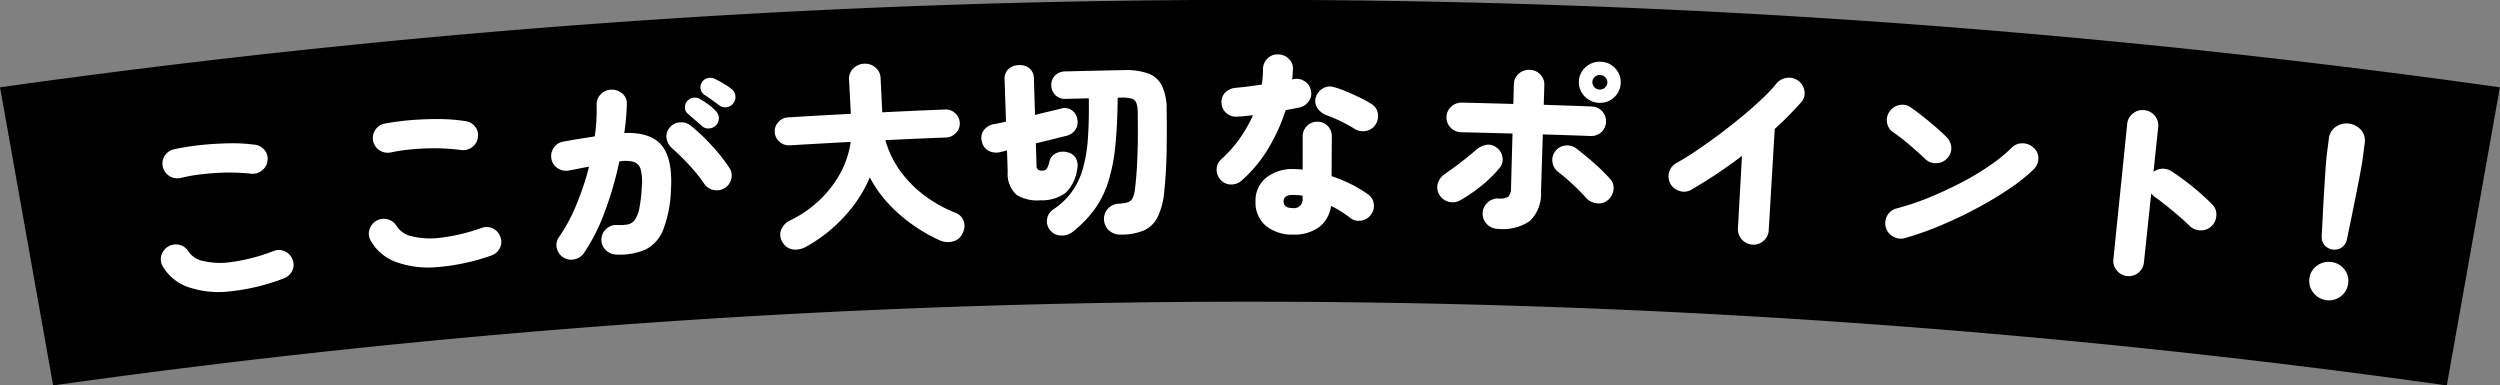
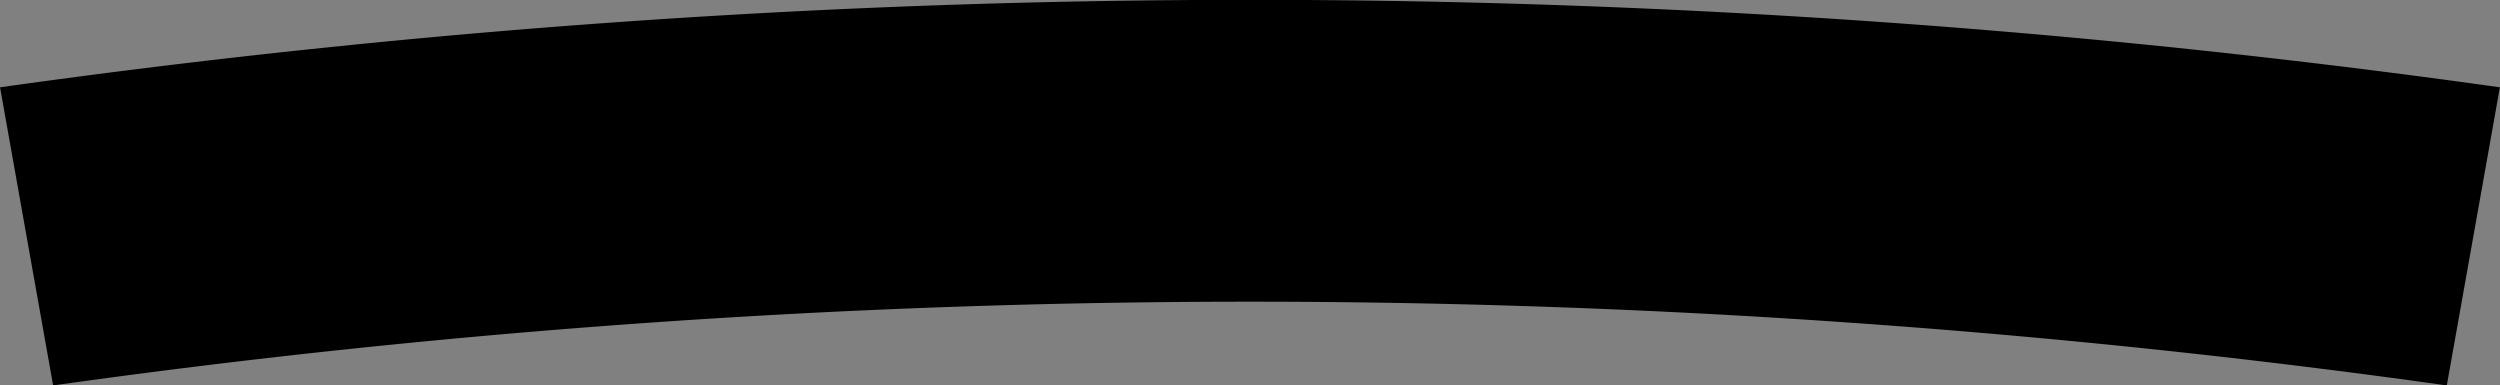
<svg xmlns="http://www.w3.org/2000/svg" id="label_baseVox12.svg" width="266" height="41" viewBox="0 0 266 41">
  <rect x="0" y="0" width="266" height="41" fill="#808080" stroke="none" />
  <defs>
    <style>
      .cls-1, .cls-2 {
        fill-rule: evenodd;
      }

      .cls-2 {
        fill: #fff;
      }
    </style>
  </defs>
  <path id="bg" class="cls-1" d="M577.005,9478.29q2.825,15.87,5.648,31.72a914.464,914.464,0,0,1,254.687,0q2.824-15.855,5.648-31.72A954.787,954.787,0,0,0,577.005,9478.29Z" transform="translate(-577 -9469)" />
-   <path id="ここが大切なポイント_" data-name="ここが大切なポイント！" class="cls-2" d="M608.09,9497.81a1.414,1.414,0,0,0,.036-1.19,1.549,1.549,0,0,0-.814-0.88,1.487,1.487,0,0,0-1.205-.03,19.63,19.63,0,0,1-4.482,1.17,8,8,0,0,1-3.018-.11,2.493,2.493,0,0,1-1.526-.97,1.536,1.536,0,0,0-.96-0.74,1.605,1.605,0,0,0-1.947,1.1,1.466,1.466,0,0,0,.154,1.2,5.066,5.066,0,0,0,2.735,2.2,10.09,10.09,0,0,0,4.421.44,22.209,22.209,0,0,0,5.711-1.38,1.55,1.55,0,0,0,.895-0.81h0Zm-3.229-10.66a1.49,1.49,0,0,0,.6-1.05,1.413,1.413,0,0,0-.326-1.15,1.552,1.552,0,0,0-1.08-.56,18.088,18.088,0,0,0-2.745-.14c-1,.02-2.012.08-3.02,0.19a26.209,26.209,0,0,0-2.8.45,1.548,1.548,0,0,0-1.154,1.91,1.593,1.593,0,0,0,1.952,1.12,17.225,17.225,0,0,1,2.28-.39c0.833-.1,1.69-0.15,2.569-0.17a21.164,21.164,0,0,1,2.55.12A1.571,1.571,0,0,0,604.861,9487.15Zm25.315,8.25a1.4,1.4,0,0,0,.067-1.18,1.547,1.547,0,0,0-.792-0.91,1.481,1.481,0,0,0-1.2-.06,20.059,20.059,0,0,1-4.507,1.06,8.357,8.357,0,0,1-3.012-.19,2.489,2.489,0,0,1-1.5-1.02,1.595,1.595,0,0,0-2.913.29,1.481,1.481,0,0,0,.123,1.21,5.085,5.085,0,0,0,2.676,2.27,10.188,10.188,0,0,0,4.406.55,22.614,22.614,0,0,0,5.74-1.23A1.537,1.537,0,0,0,630.176,9495.4Zm-2.954-10.74a1.5,1.5,0,0,0,.622-1.04,1.4,1.4,0,0,0-.3-1.15,1.575,1.575,0,0,0-1.064-.59,18.794,18.794,0,0,0-2.739-.21c-1-.01-2.012.03-3.022,0.11a27.12,27.12,0,0,0-2.811.38,1.556,1.556,0,0,0-1.2,1.88,1.591,1.591,0,0,0,1.922,1.17,17.82,17.82,0,0,1,2.288-.33,24.074,24.074,0,0,1,2.57-.1,20.836,20.836,0,0,1,2.544.18A1.58,1.58,0,0,0,627.222,9484.66Zm18.446,10.9a3.965,3.965,0,0,0,1.906-2.14,13.16,13.16,0,0,0,.819-4.27q0.186-3.225-.971-4.66c-0.774-.96-2.107-1.41-4-1.34a24.831,24.831,0,0,0,.273-3.08,1.325,1.325,0,0,0-.466-1.1,1.678,1.678,0,0,0-1.171-.43,1.577,1.577,0,0,0-1.129.48,1.51,1.51,0,0,0-.448,1.12c0.016,0.55.008,1.1-.025,1.66s-0.089,1.13-.17,1.71q-0.828.135-1.689,0.27c-0.574.09-1.129,0.19-1.666,0.29a1.5,1.5,0,0,0-1.018.66,1.529,1.529,0,0,0-.24,1.18,1.437,1.437,0,0,0,.668.99,1.587,1.587,0,0,0,1.2.24c0.325-.06.669-0.12,1.035-0.2s0.732-.14,1.1-0.2a29.54,29.54,0,0,1-1.364,4.08,18.119,18.119,0,0,1-1.835,3.41,1.376,1.376,0,0,0-.237,1.16,1.565,1.565,0,0,0,1.88,1.2,1.577,1.577,0,0,0,1-.65,20.048,20.048,0,0,0,2.243-4.45,37.257,37.257,0,0,0,1.534-5.31,3.55,3.55,0,0,1,1.526.04,1.15,1.15,0,0,1,.75.81,5.613,5.613,0,0,1,.108,1.93,14.9,14.9,0,0,1-.262,2.24,3.134,3.134,0,0,1-.48,1.2,1.191,1.191,0,0,1-.76.48,4.837,4.837,0,0,1-1.124.06,1.558,1.558,0,0,0-1.139.4,1.59,1.59,0,0,0-.526,1.09,1.491,1.491,0,0,0,.413,1.13,1.657,1.657,0,0,0,1.083.52A7,7,0,0,0,645.668,9495.56Zm9.14-7.54a1.429,1.429,0,0,0-.207-1.17,18.227,18.227,0,0,0-1.831-2.32,20.666,20.666,0,0,0-2.257-2.15,1.637,1.637,0,0,0-1.177-.36,1.484,1.484,0,0,0-1.089.57,1.354,1.354,0,0,0-.326,1.11,1.754,1.754,0,0,0,.573,1.06q0.528,0.465,1.176,1.11c0.432,0.43.847,0.89,1.244,1.35a15.494,15.494,0,0,1,1,1.31,1.542,1.542,0,0,0,1,.68,1.6,1.6,0,0,0,1.192-.2A1.531,1.531,0,0,0,654.808,9488.02Zm-0.448-7.62a1.007,1.007,0,0,0,.682-0.44,1.063,1.063,0,0,0,.2-0.81,1.082,1.082,0,0,0-.413-0.69,8.227,8.227,0,0,0-.9-0.6c-0.36-.21-0.674-0.37-0.942-0.5a1.105,1.105,0,0,0-.717-0.04,1,1,0,0,0-.422,1.7c0.256,0.17.558,0.37,0.907,0.62s0.605,0.44.772,0.57A1.083,1.083,0,0,0,654.36,9480.4Zm-1.869,2.26a1.031,1.031,0,0,0,.727-0.37,1.11,1.11,0,0,0,.269-0.78,1.072,1.072,0,0,0-.351-0.72,5.078,5.078,0,0,0-.814-0.71,9.769,9.769,0,0,0-.892-0.57,1.089,1.089,0,0,0-1.321.25,1.016,1.016,0,0,0-.229.71,0.849,0.849,0,0,0,.258.59c0.215,0.19.487,0.43,0.816,0.71s0.569,0.49.723,0.63A0.972,0.972,0,0,0,652.491,9482.66Zm25.888,12.03a1.482,1.482,0,0,0,1.053-.9,1.587,1.587,0,0,0,.109-1.25,1.453,1.453,0,0,0-.937-0.92,14.243,14.243,0,0,1-3.373-1.92,11.976,11.976,0,0,1-2.549-2.66,10.055,10.055,0,0,1-1.474-3.13c2.151-.1,4.3-0.2,6.453-0.28a1.477,1.477,0,0,0,1.051-.49,1.405,1.405,0,0,0,.408-1.06,1.442,1.442,0,0,0-.491-1.04,1.468,1.468,0,0,0-1.09-.39q-3.333.135-6.667,0.3c-0.059-1.21-.117-2.41-0.175-3.61a1.516,1.516,0,0,0-.554-1.16,1.7,1.7,0,0,0-1.208-.4,1.726,1.726,0,0,0-1.162.52,1.513,1.513,0,0,0-.434,1.21l0.189,3.6c-2.222.12-4.444,0.24-6.665,0.38a1.462,1.462,0,0,0-1.045.5,1.422,1.422,0,0,0-.385,1.08,1.437,1.437,0,0,0,.514,1.02,1.471,1.471,0,0,0,1.094.37c2.157-.12,4.314-0.25,6.472-0.36a9.8,9.8,0,0,1-1.077,3.28,11.49,11.49,0,0,1-2.206,2.88,12.2,12.2,0,0,1-3.177,2.2,1.867,1.867,0,0,0-.946,1.02,1.42,1.42,0,0,0,.176,1.32,1.487,1.487,0,0,0,1.147.75,2.284,2.284,0,0,0,1.357-.31,16.022,16.022,0,0,0,4.16-3.32,14.054,14.054,0,0,0,2.6-4.05,12.907,12.907,0,0,0,1.912,2.72,16.326,16.326,0,0,0,2.569,2.27,16.781,16.781,0,0,0,2.943,1.7A2.086,2.086,0,0,0,678.379,9494.69Zm20.329-1.17a3.049,3.049,0,0,0,1.457-1.41,7.724,7.724,0,0,0,.711-2.74c0.149-1.45.235-2.92,0.256-4.43s0.022-2.93,0-4.29a5.875,5.875,0,0,0-.476-2.48,2.683,2.683,0,0,0-1.452-1.34,7.144,7.144,0,0,0-2.678-.37q-3.1.06-6.2,0.14a1.521,1.521,0,0,0-1.087.45,1.428,1.428,0,0,0-.38,1.04,1.435,1.435,0,0,0,1.544,1.43l2.447-.06c0.024,1.64-.01,3.07-0.1,4.31a15.592,15.592,0,0,1-.551,3.24,7.869,7.869,0,0,1-1.162,2.41,7.737,7.737,0,0,1-1.935,1.84,1.505,1.505,0,0,0-.691,1.03,1.453,1.453,0,0,0,.288,1.16,1.518,1.518,0,0,0,1.18.61,1.919,1.919,0,0,0,1.319-.44,12.457,12.457,0,0,0,2.25-2.33,10.267,10.267,0,0,0,1.443-2.86,18.514,18.514,0,0,0,.772-3.84c0.155-1.48.241-3.21,0.259-5.2h0.386a3.562,3.562,0,0,1,1.1.1,0.784,0.784,0,0,1,.5.46,3.03,3.03,0,0,1,.146,1c0.013,0.73.017,1.56,0.013,2.51s-0.031,1.9-.077,2.88-0.119,1.87-.218,2.7a3.292,3.292,0,0,1-.267,1.05,0.925,0.925,0,0,1-.522.44,4.062,4.062,0,0,1-.941.14,1.669,1.669,0,0,0-1.175.55,1.584,1.584,0,0,0-.4,1.18,1.687,1.687,0,0,0,.542,1.13,1.828,1.828,0,0,0,1.33.43,6.126,6.126,0,0,0,2.369-.44h0Zm-8.339-3.99a4.232,4.232,0,0,0,1.233-2.48,1.679,1.679,0,0,0-.116-1.19,1.391,1.391,0,0,0-.956-0.67,1.7,1.7,0,0,0-1.181.12,1.258,1.258,0,0,0-.69.88,2.5,2.5,0,0,1-.277.75,0.5,0.5,0,0,1-.441.21,0.75,0.75,0,0,1-.493-0.1,0.529,0.529,0,0,1-.162-0.44c-0.024-.79-0.048-1.57-0.071-2.36q0.891-.21,1.74-0.42c0.566-.15,1.069-0.27,1.508-0.38a1.6,1.6,0,0,0,.988-0.69,1.447,1.447,0,0,0,.164-1.13,1.381,1.381,0,0,0-.591-0.91,1.311,1.311,0,0,0-1.152-.16c-0.384.1-.81,0.2-1.279,0.31s-0.958.23-1.469,0.36c-0.038-1.26-.076-2.53-0.114-3.8a1.476,1.476,0,0,0-.467-1.16,1.622,1.622,0,0,0-1.132-.34,1.675,1.675,0,0,0-1.109.41,1.444,1.444,0,0,0-.412,1.19q0.073,2.2.148,4.41l-0.67.15q-0.33.075-.628,0.12a1.686,1.686,0,0,0-1.1.7,1.412,1.412,0,0,0-.16,1.18,1.394,1.394,0,0,0,.7.95,1.784,1.784,0,0,0,1.307.13c0.219-.05.438-0.11,0.657-0.17,0.025,0.76.05,1.51,0.076,2.27a2.991,2.991,0,0,0,.943,2.46,4.121,4.121,0,0,0,2.534.58A4.26,4.26,0,0,0,690.369,9489.53Zm26.99,3.63a3.381,3.381,0,0,0,1.26-2.25,9.9,9.9,0,0,1,1.087.6c0.344,0.22.663,0.44,0.958,0.67a1.418,1.418,0,0,0,1.171.29,1.544,1.544,0,0,0,1.033-.63,1.513,1.513,0,0,0,.3-1.16,1.424,1.424,0,0,0-.636-1.02,12.844,12.844,0,0,0-1.731-1.04,16.393,16.393,0,0,0-2.12-.88q0.012-2.115.025-4.23a1.515,1.515,0,0,0-.433-1.1,1.475,1.475,0,0,0-1.1-.46,1.54,1.54,0,0,0-1.566,1.55c0,1.19,0,2.37-.008,3.55a7.353,7.353,0,0,0-.936-0.06,4.492,4.492,0,0,0-2.957.93,3.11,3.11,0,0,0-1.118,2.52,3.212,3.212,0,0,0,1.119,2.6,4.392,4.392,0,0,0,2.884.92A4.444,4.444,0,0,0,717.359,9493.16Zm-9.328-4.53a1.658,1.658,0,0,0,1.123-.46,14.136,14.136,0,0,0,2.757-3.32,19.02,19.02,0,0,0,1.878-4.12c0.286-.06.55-0.11,0.794-0.16s0.464-.09.665-0.13a1.632,1.632,0,0,0,1.009-.67,1.393,1.393,0,0,0,.219-1.16,1.448,1.448,0,0,0-.686-0.98,1.545,1.545,0,0,0-1.2-.2,0.411,0.411,0,0,1-.108.02,4.878,4.878,0,0,0,.055-0.55c0.007-.19.018-0.38,0.033-0.56a1.38,1.38,0,0,0-.463-1.1,1.6,1.6,0,0,0-1.154-.45,1.492,1.492,0,0,0-1.111.45,1.59,1.59,0,0,0-.461,1.1,10.694,10.694,0,0,1-.124,1.66c-0.488.07-.968,0.14-1.44,0.2s-0.924.1-1.354,0.15a1.741,1.741,0,0,0-1.125.52,1.461,1.461,0,0,0-.367,1.09,1.487,1.487,0,0,0,.533,1.09,1.56,1.56,0,0,0,1.149.36q0.363-.015.792-0.06l0.878-.09a15.244,15.244,0,0,1-1.454,2.53,13.552,13.552,0,0,1-1.938,2.17,1.411,1.411,0,0,0-.481,1.1,1.58,1.58,0,0,0,.477,1.13A1.5,1.5,0,0,0,708.031,9488.63Zm14.29-5.7a1.532,1.532,0,0,0,1.012-.64,1.622,1.622,0,0,0,.27-1.2,1.378,1.378,0,0,0-.653-1.01,12.538,12.538,0,0,0-1.185-.66c-0.463-.23-0.941-0.44-1.433-0.65a10.841,10.841,0,0,0-1.4-.5,1.4,1.4,0,0,0-1.193.15,1.593,1.593,0,0,0-.746.97,1.36,1.36,0,0,0,.2,1.14,2.012,2.012,0,0,0,.95.73,15.247,15.247,0,0,1,1.474.62c0.526,0.26,1.031.53,1.513,0.83A1.62,1.62,0,0,0,722.321,9482.93Zm-8.745,7.5q0-.69.976-0.69c0.169,0,.339.01,0.509,0.02a5.215,5.215,0,0,1,.53.06c0,0.09,0,.19,0,0.28a0.914,0.914,0,0,1-1.04,1.04c-0.65,0-.974-0.23-0.974-0.71h0Zm26.232,2.06a4.047,4.047,0,0,0,1.156-3.1q0.095-3.045.19-6.09c1.689,0.05,3.377.11,5.066,0.17a1.562,1.562,0,0,0,1.664-1.51,1.567,1.567,0,0,0-1.547-1.63c-1.695-.07-3.39-0.12-5.084-0.18,0.021-.69.043-1.38,0.065-2.08a1.523,1.523,0,0,0-.428-1.14,1.544,1.544,0,0,0-1.138-.5,1.61,1.61,0,0,0-1.176.43,1.515,1.515,0,0,0-.5,1.12c-0.02.69-.039,1.38-0.058,2.08-1.823-.05-3.647-0.1-5.471-0.14a1.571,1.571,0,0,0-1.147.44,1.5,1.5,0,0,0-.493,1.1,1.518,1.518,0,0,0,.449,1.13,1.575,1.575,0,0,0,1.123.48c1.818,0.04,3.635.09,5.452,0.14-0.053,1.92-.106,3.84-0.159,5.77a1.307,1.307,0,0,1-.281.94,1.709,1.709,0,0,1-1.067.2,1.581,1.581,0,0,0-1.157.44,1.591,1.591,0,0,0-.057,2.29,1.6,1.6,0,0,0,1.13.5A5.09,5.09,0,0,0,739.808,9492.49Zm-5.257-3.67a13.249,13.249,0,0,0,1.973-1.91,1.4,1.4,0,0,0,.34-1.17,1.544,1.544,0,0,0-.645-1.05,1.366,1.366,0,0,0-1.125-.27,2.429,2.429,0,0,0-1.1.58q-0.719.63-1.586,1.29t-1.643,1.2a1.81,1.81,0,0,0-.763.98,1.459,1.459,0,0,0,.126,1.21,1.546,1.546,0,0,0,.982.78,1.6,1.6,0,0,0,1.233-.14A15.068,15.068,0,0,0,734.551,9488.82Zm14.127,0.35a1.358,1.358,0,0,0-.39-1.16,18.983,18.983,0,0,0-1.787-1.75c-0.675-.59-1.277-1.08-1.8-1.48a1.624,1.624,0,0,0-1.176-.29,1.518,1.518,0,0,0-1.057.62,1.491,1.491,0,0,0-.283,1.15,1.537,1.537,0,0,0,.616,1.04q0.83,0.645,1.613,1.38t1.353,1.38a1.8,1.8,0,0,0,1.125.57,1.5,1.5,0,0,0,1.182-.34A1.668,1.668,0,0,0,748.678,9489.17Zm0.06-9.81a2.174,2.174,0,0,0,.123-3.09,2.151,2.151,0,0,0-1.549-.7,2.2,2.2,0,0,0-1.608.58,2.149,2.149,0,0,0-.112,3.09,2.22,2.22,0,0,0,1.554.7A2.158,2.158,0,0,0,748.738,9479.36Zm-2.1-1.08a0.768,0.768,0,0,1-.206-0.56,0.743,0.743,0,0,1,.246-0.53,0.756,0.756,0,0,1,.58-0.21,0.779,0.779,0,0,1,.55.25,0.727,0.727,0,0,1,.216.55,0.748,0.748,0,0,1-.258.54A0.807,0.807,0,0,1,746.639,9478.28Zm18,16.35a1.553,1.553,0,0,0,.553-1.12c0.214-3.6.427-7.19,0.641-10.79,0.529-.48,1.027-0.95,1.493-1.43s0.909-.95,1.326-1.41a1.438,1.438,0,0,0,.343-1.19,1.611,1.611,0,0,0-.634-1.08,1.658,1.658,0,0,0-1.222-.33,1.7,1.7,0,0,0-1.127.61,15.418,15.418,0,0,1-1.576,1.67q-0.967.915-2.15,1.89t-2.41,1.89c-0.818.61-1.614,1.17-2.389,1.7s-1.476.95-2.105,1.3a1.63,1.63,0,0,0-.658,2.2,1.634,1.634,0,0,0,.985.78,1.5,1.5,0,0,0,1.24-.13c0.907-.53,1.816-1.09,2.73-1.7s1.8-1.24,2.667-1.9q-0.215,3.87-.43,7.73a1.646,1.646,0,0,0,1.535,1.71A1.614,1.614,0,0,0,764.638,9494.63Zm18.889-1.66c1.329-.56,2.62-1.17,3.873-1.85a37.435,37.435,0,0,0,3.441-2.07A17.985,17.985,0,0,0,793.4,9487a1.632,1.632,0,0,0,.482-1.16,1.4,1.4,0,0,0-.512-1.12,1.663,1.663,0,0,0-1.174-.47,1.509,1.509,0,0,0-1.151.47,17.114,17.114,0,0,1-2.3,1.87,28.139,28.139,0,0,1-3.048,1.83c-1.112.58-2.259,1.11-3.443,1.6a27.4,27.4,0,0,1-3.472,1.16,1.512,1.512,0,0,0-.983.77,1.627,1.627,0,0,0,.643,2.23,1.616,1.616,0,0,0,1.252.15A33.6,33.6,0,0,0,783.527,9492.97Zm-0.477-6.61a1.576,1.576,0,0,0,1.147-.53,1.484,1.484,0,0,0,.417-1.17,1.683,1.683,0,0,0-.534-1.11q-0.438-.435-1.073-0.99t-1.336-1.11c-0.468-.36-0.906-0.7-1.316-0.99a1.54,1.54,0,0,0-1.219-.29,1.594,1.594,0,0,0-1.075.68,1.557,1.557,0,0,0-.281,1.19,1.509,1.509,0,0,0,.676,1.05,18.353,18.353,0,0,1,1.688,1.3c0.605,0.51,1.174,1.03,1.707,1.53A1.521,1.521,0,0,0,783.05,9486.36Zm21.469,11.66a1.547,1.547,0,0,0,.594-1.09c0.258-2.44.516-4.89,0.775-7.33,0.065,0.06.126,0.12,0.185,0.18a1.64,1.64,0,0,0,.166.15c0.348,0.24.739,0.53,1.174,0.88s0.877,0.72,1.328,1.1,0.857,0.76,1.218,1.11a1.658,1.658,0,0,0,1.178.49,1.551,1.551,0,0,0,1.177-.46,1.637,1.637,0,0,0,.507-1.16,1.5,1.5,0,0,0-.459-1.16,24.542,24.542,0,0,0-1.992-1.8,25.759,25.759,0,0,0-2.293-1.69,1.679,1.679,0,0,0-1.944.04c0.168-1.58.335-3.17,0.5-4.76a1.587,1.587,0,0,0-.361-1.2,1.626,1.626,0,0,0-1.119-.6,1.584,1.584,0,0,0-1.209.36,1.553,1.553,0,0,0-.61,1.1q-0.735,7.2-1.47,14.41a1.533,1.533,0,0,0,.368,1.19,1.6,1.6,0,0,0,1.088.59A1.566,1.566,0,0,0,804.519,9498.02Zm21.649-2.7a1.3,1.3,0,0,0,.535-0.81c0.152-.73.316-1.52,0.493-2.38s0.349-1.71.515-2.54,0.313-1.59.438-2.27,0.213-1.21.262-1.59c0.067-.51.135-1.02,0.2-1.54a1.736,1.736,0,0,0-.371-1.33,2.042,2.042,0,0,0-2.743-.35,1.737,1.737,0,0,0-.7,1.19c-0.065.52-.13,1.03-0.2,1.54-0.047.38-.1,0.91-0.148,1.6s-0.1,1.47-.152,2.31-0.1,1.71-.144,2.59-0.089,1.68-.126,2.43a1.287,1.287,0,0,0,.313.92,1.347,1.347,0,0,0,.864.46A1.332,1.332,0,0,0,826.168,9495.32Zm-0.11,5.21a2.028,2.028,0,0,0,.787-1.36,1.952,1.952,0,0,0-.412-1.52,2.022,2.022,0,0,0-1.39-.77,2.047,2.047,0,0,0-1.529.4,1.907,1.907,0,0,0-.793,1.36,1.964,1.964,0,0,0,.428,1.51A2.079,2.079,0,0,0,826.058,9500.53Z" transform="translate(-577 -9469)" />
</svg>